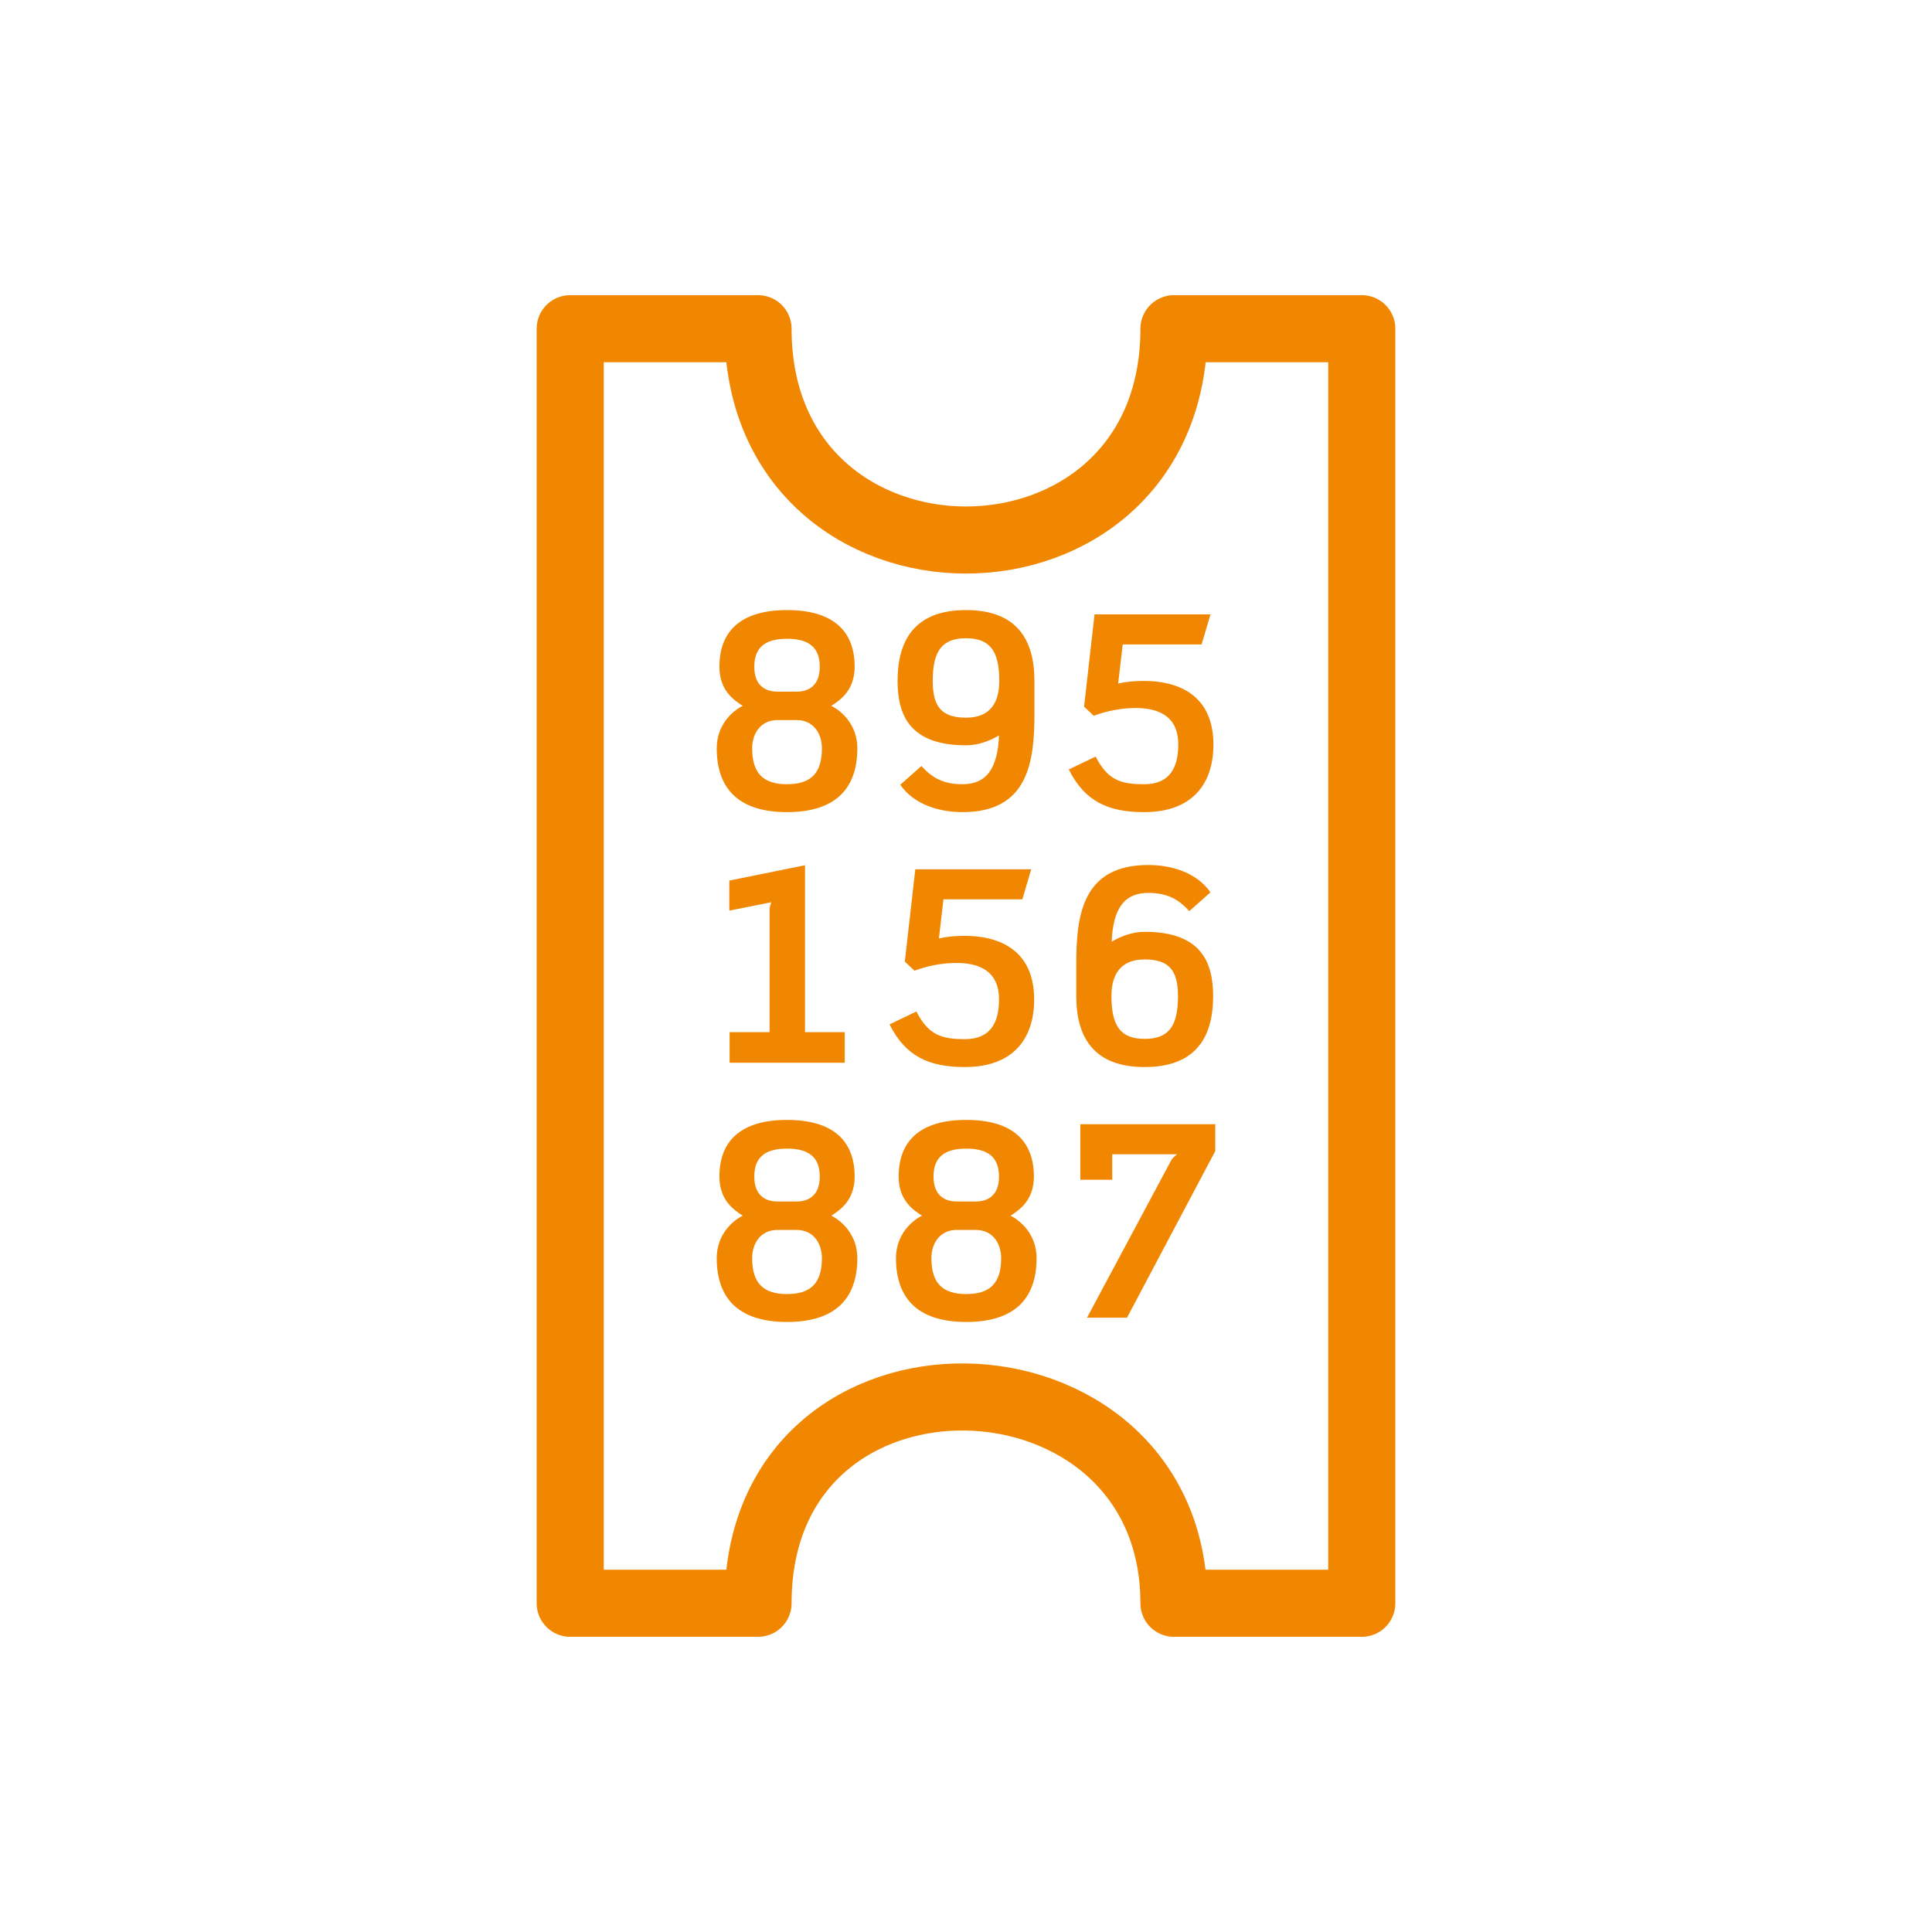
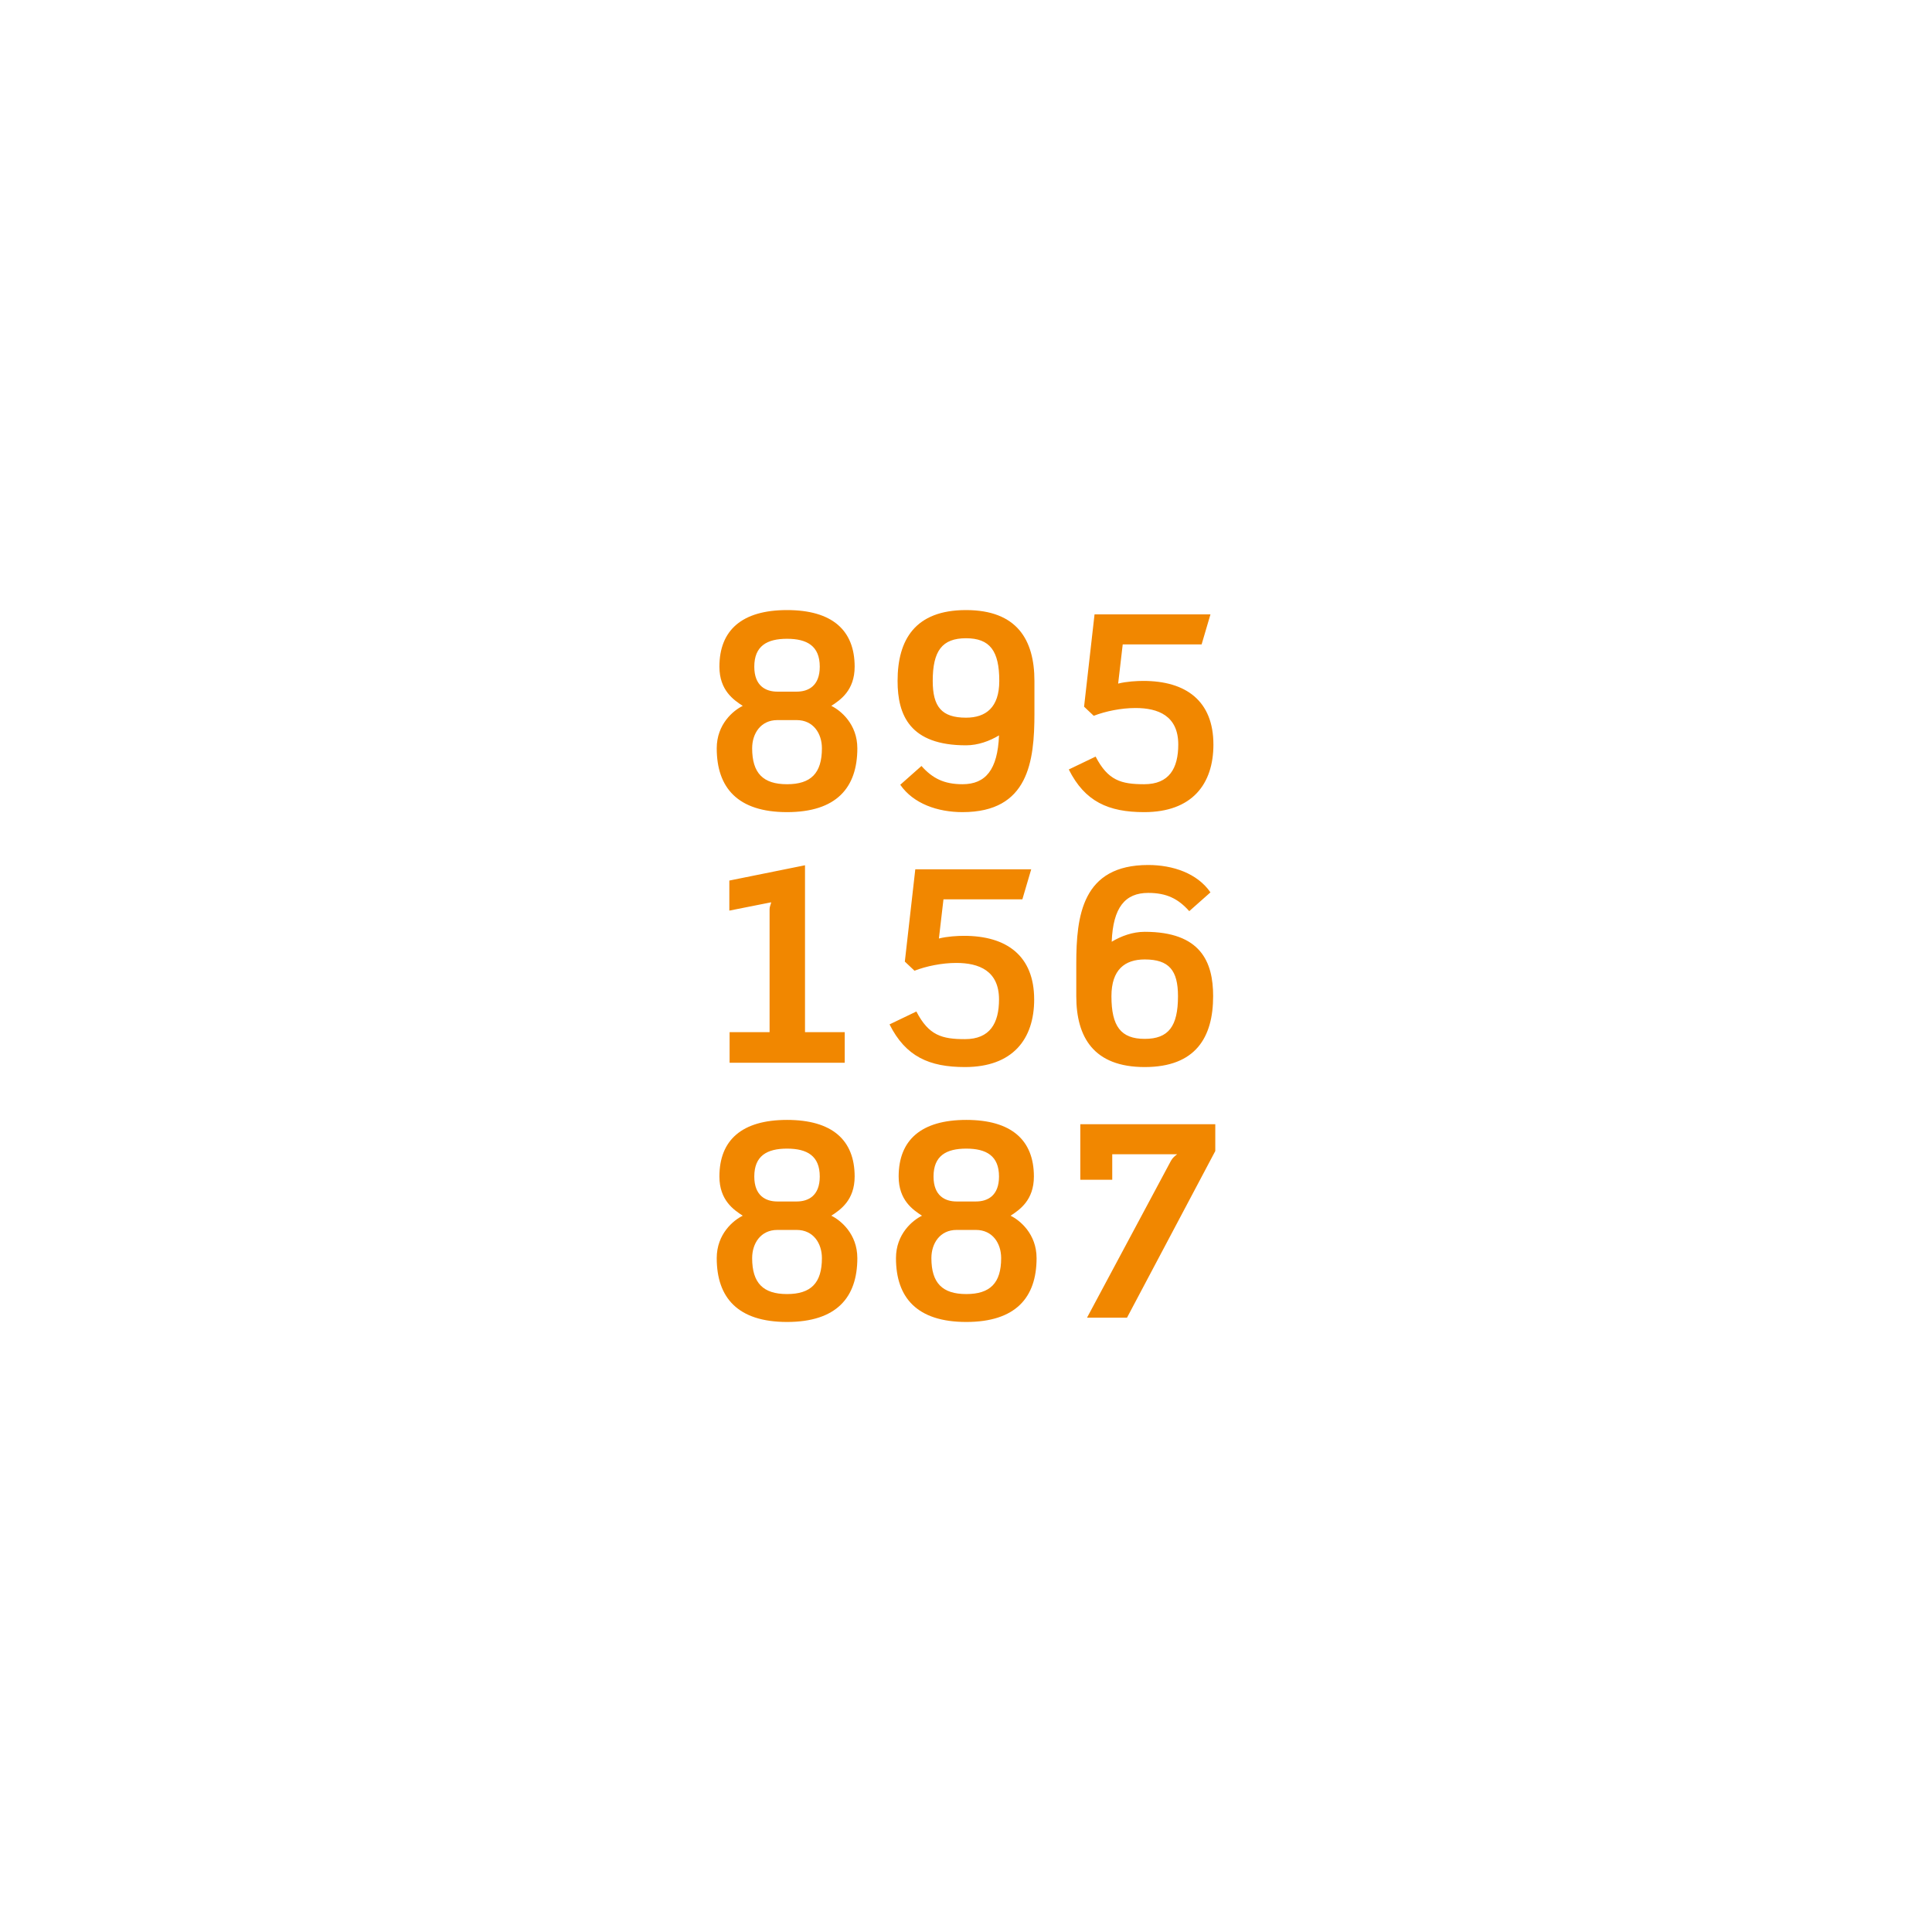
<svg xmlns="http://www.w3.org/2000/svg" width="1440" height="1440" version="1.1" viewBox="0 0 381 381">
-   <path d="m149.49 64.823c0 55.563 82.021 55.563 82.021 0h37.041v251.35h-37.042c1e-5 -52.917-82.021-55.562-82.021 0h-37.042v-251.35z" fill="none" stroke="#f18700" stroke-linejoin="round" stroke-width="13.229" />
  <g stroke-width=".265" aria-label="895 156 887">
    <path d="m239.66 226.99v-5.292h-26.617v10.954h6.297v-5.027h12.806c-0.423 0.318-0.9 0.688-1.217 1.27l-16.563 30.956h7.885zm-35.242 21.114c0-4.763-3.281-7.461-5.133-8.361 1.799-1.164 4.604-3.069 4.604-7.726 0-7.197-4.445-11.165-13.335-11.165-8.89 0-13.335 3.969-13.335 11.165 0 4.657 2.805 6.562 4.604 7.726-1.852 0.9-5.133 3.598-5.133 8.361 0 7.779 4.128 12.594 13.864 12.594 9.737 0 13.864-4.815 13.864-12.594zm-7.408-16.087c0 3.81-2.275 4.921-4.551 4.921h-3.81c-2.275 0-4.551-1.111-4.551-4.921 0-4.075 2.487-5.503 6.456-5.503 3.969 0 6.456 1.429 6.456 5.503zm0.423 16.087c0 4.921-2.17 7.091-6.879 7.091-4.71 0-6.879-2.17-6.879-7.091 0-2.91 1.693-5.556 4.974-5.556h3.81c3.281 0 4.974 2.646 4.974 5.556zm-28.363 0c0-4.763-3.281-7.461-5.133-8.361 1.799-1.164 4.604-3.069 4.604-7.726 0-7.197-4.445-11.165-13.335-11.165-8.89 0-13.335 3.969-13.335 11.165 0 4.657 2.805 6.562 4.604 7.726-1.852 0.9-5.133 3.598-5.133 8.361 0 7.779 4.128 12.594 13.864 12.594s13.864-4.815 13.864-12.594zm-7.408-16.087c0 3.81-2.275 4.921-4.551 4.921h-3.81c-2.275 0-4.551-1.111-4.551-4.921 0-4.075 2.487-5.503 6.456-5.503s6.456 1.429 6.456 5.503zm0.423 16.087c0 4.921-2.17 7.091-6.879 7.091s-6.879-2.17-6.879-7.091c0-2.91 1.693-5.556 4.974-5.556h3.81c3.281 0 4.974 2.646 4.974 5.556zm77.152-51.647c0-6.773-2.434-12.7-13.494-12.7-2.381 0-4.657 0.847-6.509 1.958 0.265-6.773 2.646-9.631 7.197-9.631 3.651 0 5.927 1.164 8.096 3.598l4.18-3.704c-2.593-3.757-7.408-5.397-12.277-5.397-13.018 0-14.182 10.001-14.182 19.473v6.403c0 8.096 3.44 13.97 13.494 13.97 10.054 0 13.494-5.874 13.494-13.97zm-6.932 0c0 5.927-1.852 8.414-6.562 8.414-4.71 0-6.562-2.487-6.562-8.414 0-5.239 2.646-7.25 6.562-7.25 4.815 0 6.562 2.17 6.562 7.25zm-28.363 0.635c0-8.625-5.45-12.541-13.811-12.541-1.27 0-3.334 0.106-4.974 0.529l0.9-7.726h15.558l1.746-5.927h-22.86l-2.064 18.203 1.905 1.799c2.328-0.9 5.397-1.535 8.255-1.535 4.445 0 8.414 1.535 8.414 7.197 0 4.71-1.799 7.832-6.72 7.832-4.551 0-7.144-0.741-9.578-5.45l-5.292 2.54c3.175 6.35 7.832 8.414 14.87 8.414 9.419 0 13.653-5.503 13.653-13.335zm-37.359 12.488v-6.032h-7.832v-32.914l-14.923 3.016v5.927l8.255-1.64c-0.053 0.37-0.318 0.847-0.318 1.323v24.289h-7.885v6.032zm72.707-62.759c0-8.625-5.45-12.541-13.811-12.541-1.27 0-3.334 0.106-4.974 0.529l0.9-7.726h15.558l1.746-5.927h-22.86l-2.064 18.203 1.905 1.799c2.328-0.9 5.397-1.535 8.255-1.535 4.445 0 8.414 1.535 8.414 7.197 0 4.71-1.799 7.832-6.72 7.832-4.551 0-7.144-0.741-9.578-5.45l-5.292 2.54c3.175 6.35 7.832 8.414 14.87 8.414 9.419 0 13.653-5.503 13.653-13.335zm-35.295-6.138v-6.403c0-8.096-3.44-13.97-13.494-13.97-10.054 0-13.494 5.874-13.494 13.97 0 6.773 2.434 12.7 13.494 12.7 2.381 0 4.657-0.847 6.509-1.958-0.265 6.773-2.646 9.631-7.197 9.631-3.651 0-5.927-1.164-8.096-3.598l-4.18 3.704c2.593 3.757 7.408 5.397 12.277 5.397 13.018 0 14.182-10.001 14.182-19.473zm-6.932-6.403c0 5.239-2.646 7.25-6.562 7.25-4.815 0-6.562-2.17-6.562-7.25 0-5.927 1.852-8.414 6.562-8.414 4.71 0 6.562 2.487 6.562 8.414zm-27.993 13.282c0-4.763-3.281-7.461-5.133-8.361 1.799-1.164 4.604-3.069 4.604-7.726 0-7.197-4.445-11.165-13.335-11.165-8.89 0-13.335 3.969-13.335 11.165 0 4.657 2.805 6.562 4.604 7.726-1.852 0.9-5.133 3.598-5.133 8.361 0 7.779 4.128 12.594 13.864 12.594s13.864-4.815 13.864-12.594zm-7.408-16.087c0 3.81-2.275 4.921-4.551 4.921h-3.81c-2.275 0-4.551-1.111-4.551-4.921 0-4.075 2.487-5.503 6.456-5.503s6.456 1.429 6.456 5.503zm0.423 16.087c0 4.921-2.17 7.091-6.879 7.091s-6.879-2.17-6.879-7.091c0-2.91 1.693-5.556 4.974-5.556h3.81c3.281 0 4.974 2.646 4.974 5.556z" fill="#f18700" />
  </g>
</svg>